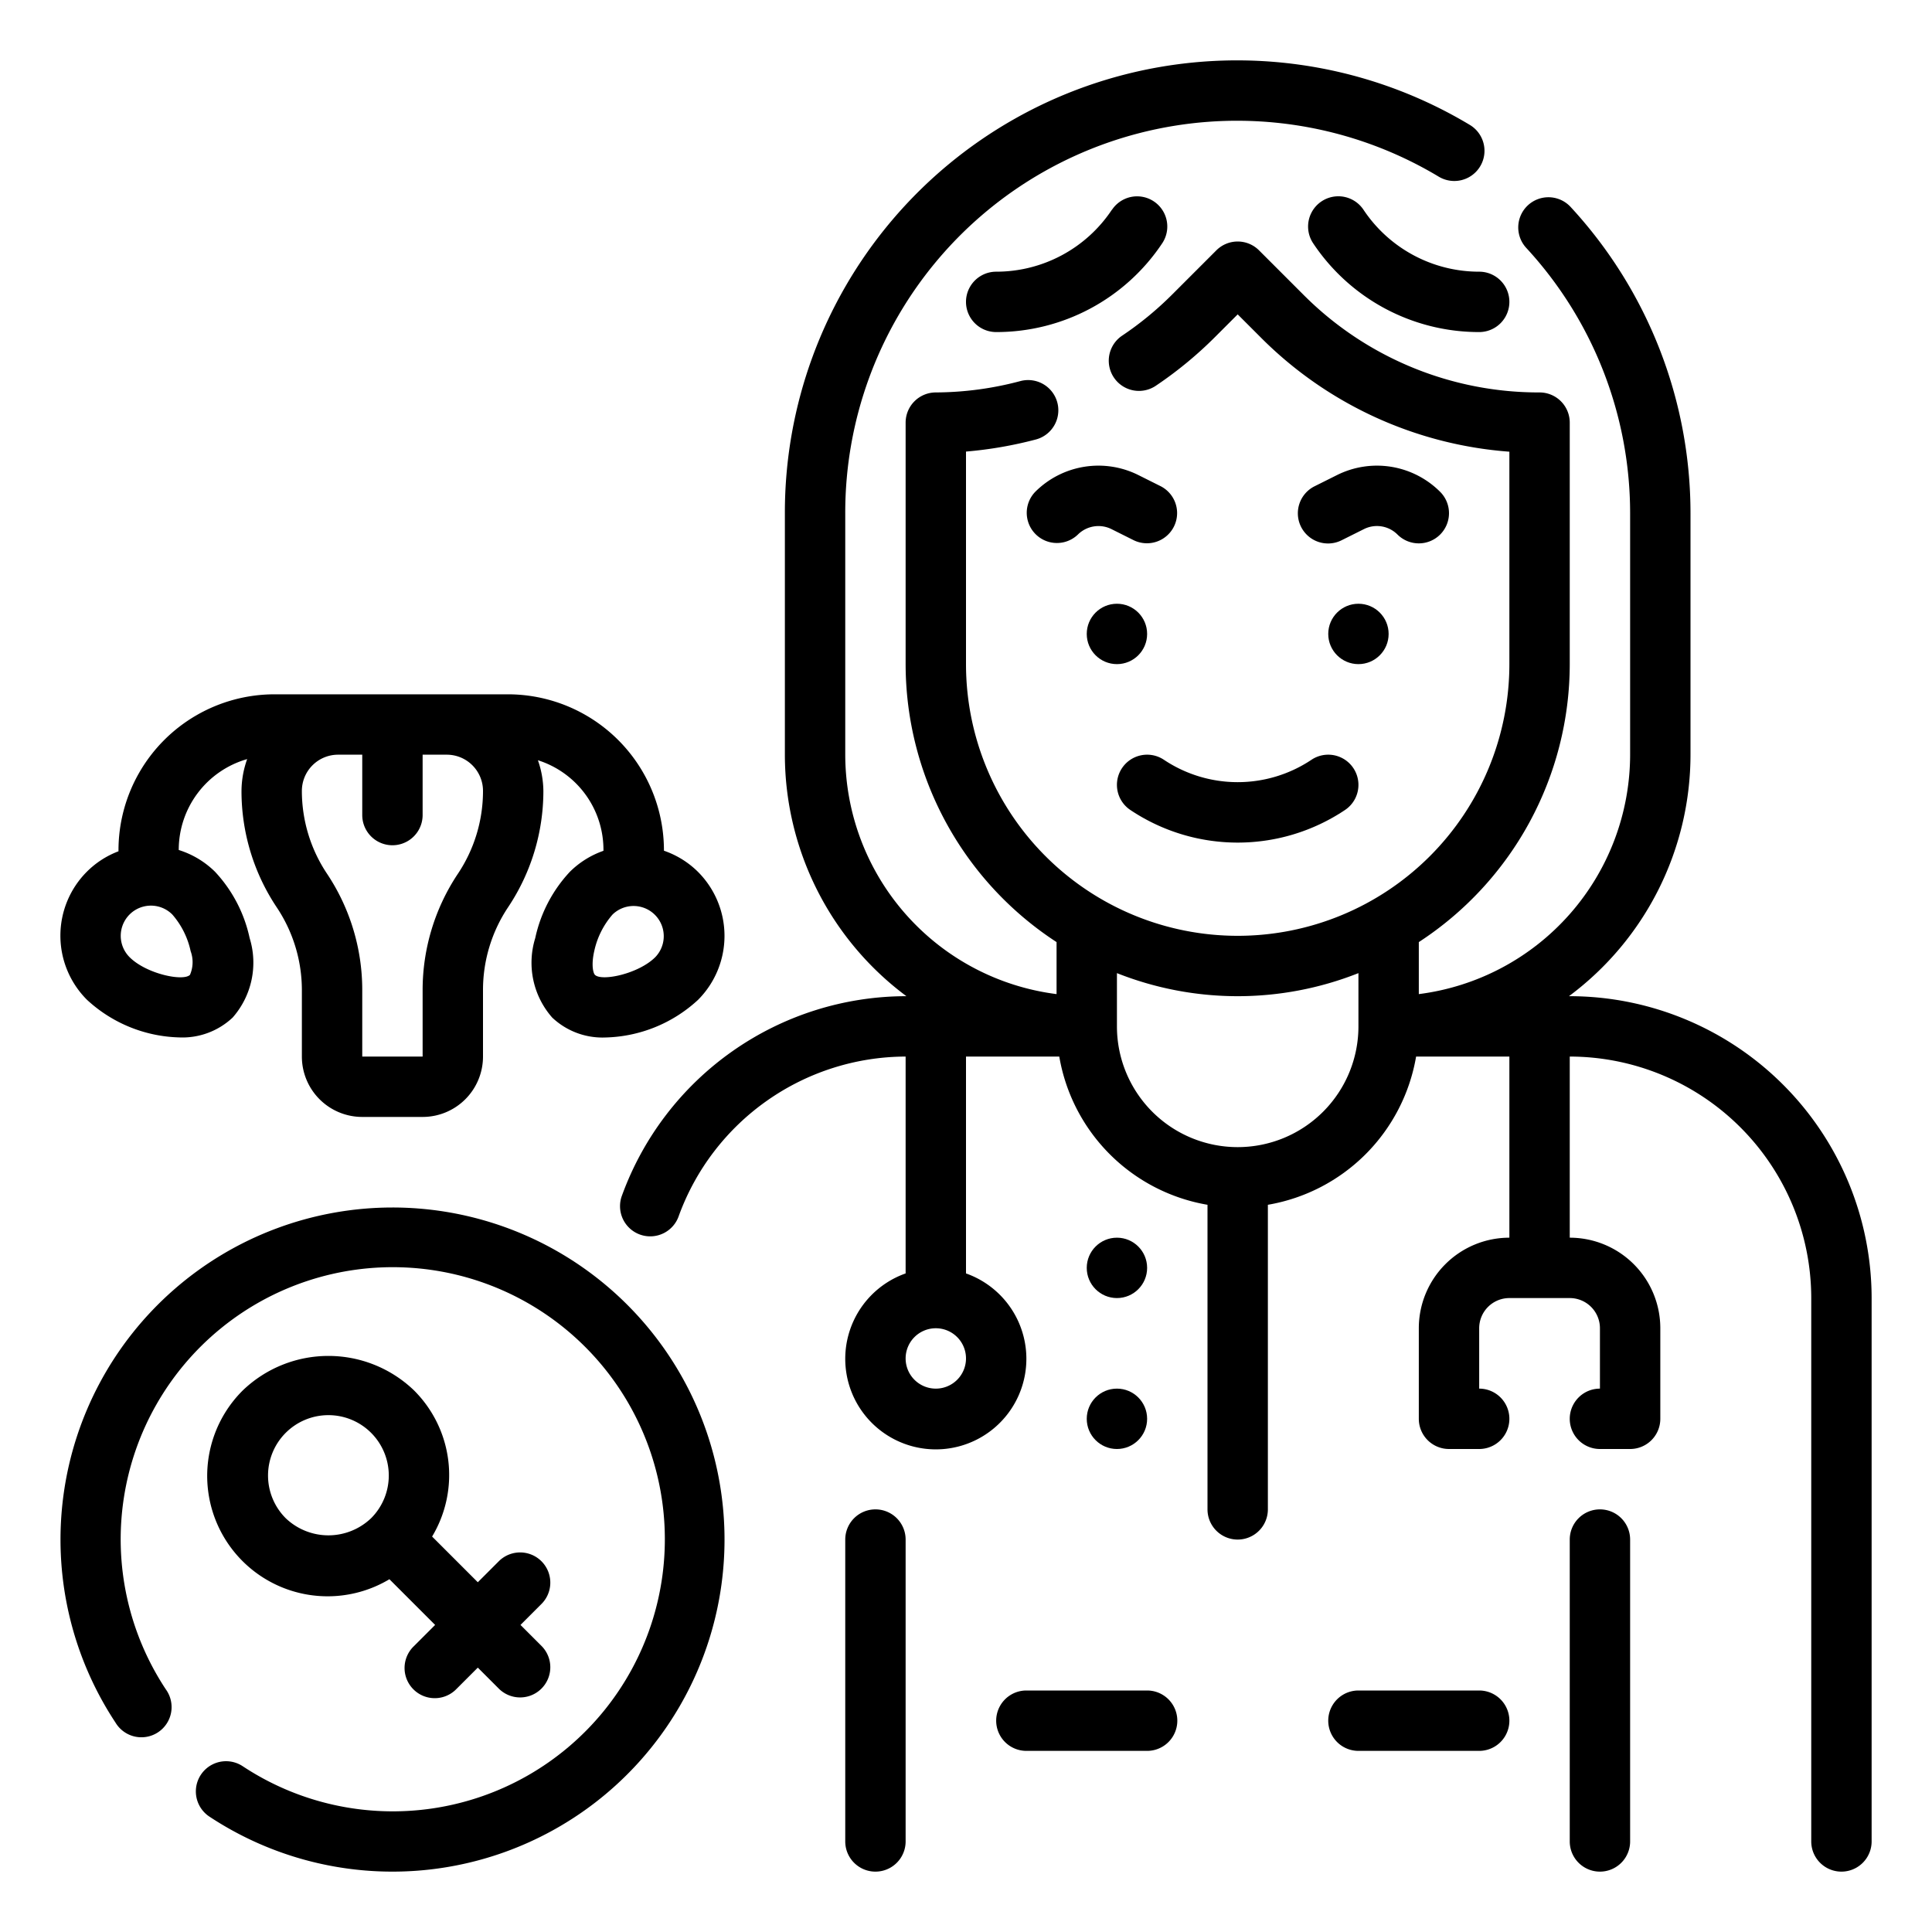
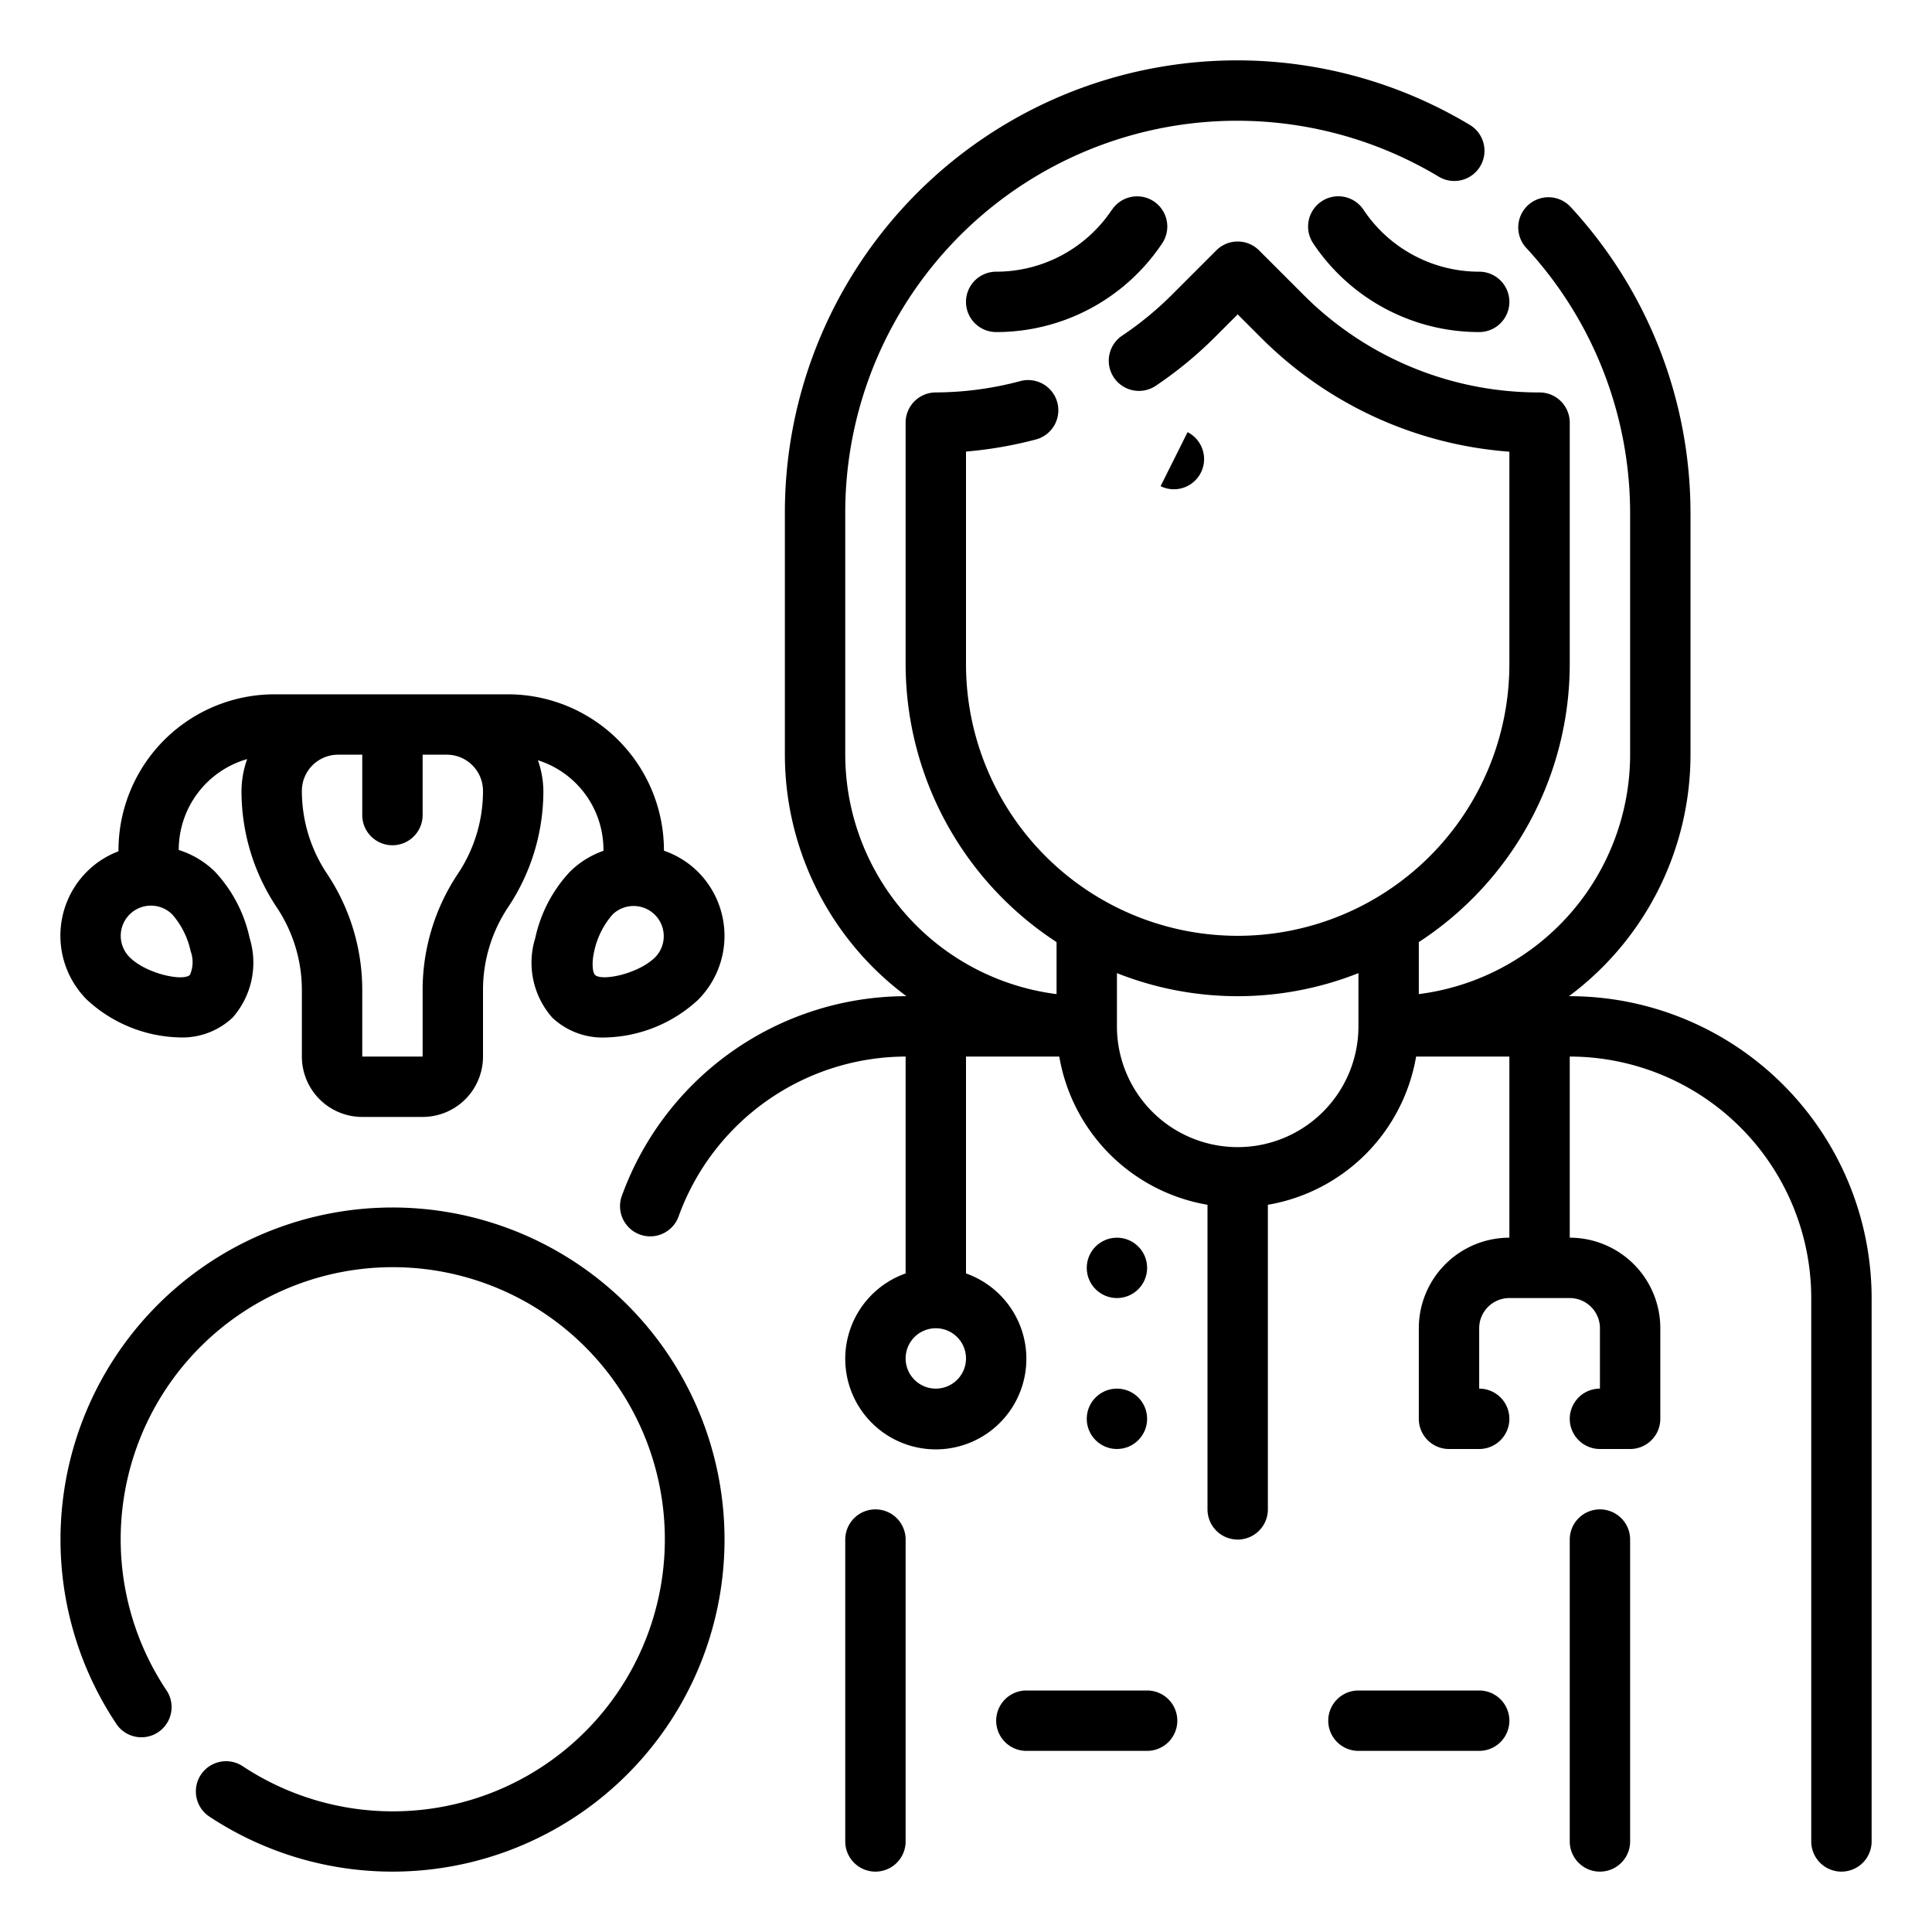
<svg xmlns="http://www.w3.org/2000/svg" viewBox="0 0 64 64" width="512" height="512">
  <g id="Outline">
    <path d="M52,33h-.026A9.98,9.98,0,0,0,56,25V17A14.951,14.951,0,0,0,52.03,6.857a1,1,0,1,0-1.472,1.354A12.959,12.959,0,0,1,54,17v8a8.008,8.008,0,0,1-7,7.931V31.208A11,11,0,0,0,52,22V14a1,1,0,0,0-1-1,11,11,0,0,1-7.828-3.242L41.707,8.293a1,1,0,0,0-1.414,0L38.828,9.758a11.043,11.043,0,0,1-1.669,1.37,1,1,0,0,0,1.112,1.662,13.106,13.106,0,0,0,1.971-1.618L41,10.414l.758.758A12.975,12.975,0,0,0,50,14.963V22a9,9,0,0,1-18,0V14.959a13.54,13.54,0,0,0,2.312-.4,1,1,0,0,0-.508-1.936A11.045,11.045,0,0,1,31,13a1,1,0,0,0-1,1v8a11,11,0,0,0,5,9.208v1.723A8.008,8.008,0,0,1,28,25V17A12.978,12.978,0,0,1,47.661,5.853,1,1,0,0,0,48.69,4.138,14.978,14.978,0,0,0,26,17v8a9.98,9.98,0,0,0,4.026,8H30a10.026,10.026,0,0,0-9.391,6.589,1,1,0,1,0,1.879.683A8.023,8.023,0,0,1,30,35v7.184a3,3,0,1,0,2,0V35h3.09A6.008,6.008,0,0,0,40,39.91V50a1,1,0,0,0,2,0V39.91A6.008,6.008,0,0,0,46.91,35H50v6a3,3,0,0,0-3,3v3a1,1,0,0,0,1,1h1a1,1,0,0,0,0-2V44a1,1,0,0,1,1-1h2a1,1,0,0,1,1,1v2a1,1,0,0,0,0,2h1a1,1,0,0,0,1-1V44a3,3,0,0,0-3-3V35a8.009,8.009,0,0,1,8,8V61a1,1,0,0,0,2,0V43A10.011,10.011,0,0,0,52,33ZM31,46a1,1,0,1,1,1-1A1,1,0,0,1,31,46Zm10-8a4,4,0,0,1-4-4V32.236a10.853,10.853,0,0,0,8,0V34A4,4,0,0,1,41,38Z" />
    <path d="M53,50a1,1,0,0,0-1,1V61a1,1,0,0,0,2,0V51A1,1,0,0,0,53,50Z" />
    <path d="M29,50a1,1,0,0,0-1,1V61a1,1,0,0,0,2,0V51A1,1,0,0,0,29,50Z" />
-     <circle cx="45" cy="21" r="1" />
-     <circle cx="37" cy="21" r="1" />
-     <path d="M47.707,17.707a1,1,0,0,0,0-1.414,2.96,2.96,0,0,0-3.418-.555l-.735.367a1,1,0,1,0,.892,1.79l.737-.368a.962.962,0,0,1,1.11.18A1,1,0,0,0,47.707,17.707Z" />
-     <path d="M38.446,16.105l-.734-.367a2.961,2.961,0,0,0-3.419.555,1,1,0,0,0,1.414,1.414.968.968,0,0,1,1.111-.18l.736.368a1,1,0,0,0,.892-1.79Z" />
-     <path d="M38.555,25.168a1,1,0,0,0-1.11,1.664,6.391,6.391,0,0,0,7.11,0,1,1,0,1,0-1.11-1.664A4.4,4.4,0,0,1,38.555,25.168Z" />
+     <path d="M38.446,16.105l-.734-.367l.736.368a1,1,0,0,0,.892-1.79Z" />
    <path d="M45.168,6.949A1,1,0,1,0,43.5,8.059,6.6,6.6,0,0,0,49,11a1,1,0,0,0,0-2A4.6,4.6,0,0,1,45.168,6.949Z" />
    <path d="M36.832,6.949A4.6,4.6,0,0,1,33,9a1,1,0,0,0,0,2,6.6,6.6,0,0,0,5.5-2.941,1,1,0,0,0-1.664-1.11Z" />
    <circle cx="37" cy="42" r="1" />
    <circle cx="37" cy="47" r="1" />
    <path d="M49,56H45a1,1,0,0,0,0,2h4a1,1,0,0,0,0-2Z" />
    <path d="M38,56H34a1,1,0,0,0,0,2h4a1,1,0,0,0,0-2Z" />
    <path d="M5.943,34.366a2.427,2.427,0,0,0,1.764-.658,2.755,2.755,0,0,0,.563-2.632,4.641,4.641,0,0,0-1.149-2.2,2.972,2.972,0,0,0-1.2-.719,3.127,3.127,0,0,1,2.267-3.011A3.171,3.171,0,0,0,8,26.2a6.928,6.928,0,0,0,1.168,3.858A4.938,4.938,0,0,1,10,32.8V35a2,2,0,0,0,2,2h2a2,2,0,0,0,2-2V32.8a4.938,4.938,0,0,1,.832-2.748A6.928,6.928,0,0,0,18,26.2a3.145,3.145,0,0,0-.181-1.016,3.11,3.11,0,0,1,2.171,3,2.973,2.973,0,0,0-1.111.694,4.641,4.641,0,0,0-1.149,2.2,2.75,2.75,0,0,0,.563,2.631,2.424,2.424,0,0,0,1.764.659,4.678,4.678,0,0,0,3.064-1.244,3,3,0,0,0,0-4.243,2.964,2.964,0,0,0-1.127-.7A5.172,5.172,0,0,0,16.818,23H9.1a5.171,5.171,0,0,0-5.175,5.2,2.962,2.962,0,0,0-1.045.674,3,3,0,0,0,0,4.244A4.677,4.677,0,0,0,5.943,34.366Zm15.764-2.659c-.554.554-1.779.81-2,.585-.053-.052-.128-.313-.023-.781a2.717,2.717,0,0,1,.609-1.218,1,1,0,0,1,1.414,1.414Zm-6.539-2.762A6.938,6.938,0,0,0,14,32.8V35H12V32.8a6.938,6.938,0,0,0-1.168-3.858A4.933,4.933,0,0,1,10,26.2,1.2,1.2,0,0,1,11.2,25H12v2a1,1,0,0,0,2,0V25h.8A1.2,1.2,0,0,1,16,26.2,4.933,4.933,0,0,1,15.168,28.945ZM6.293,32.293c-.223.224-1.445-.03-2-.585a1,1,0,0,1,1.414-1.415,2.717,2.717,0,0,1,.609,1.218A1.057,1.057,0,0,1,6.293,32.293Z" />
    <path d="M13,40A11,11,0,0,0,3.826,57.063a1,1,0,1,0,1.668-1.1,9.013,9.013,0,1,1,2.547,2.546,1,1,0,1,0-1.105,1.668A11,11,0,1,0,13,40Z" />
-     <path d="M13.707,46.051a4.093,4.093,0,0,0-5.656,0A3.989,3.989,0,0,0,12.9,52.314l1.514,1.514-.707.707a1,1,0,1,0,1.414,1.414l.707-.707.707.707a1,1,0,0,0,1.414-1.414l-.707-.707.707-.707a1,1,0,0,0-1.414-1.414l-.707.707L14.314,50.9a3.957,3.957,0,0,0-.607-4.849ZM9.465,50.293a2,2,0,1,1,2.828,0A2.047,2.047,0,0,1,9.465,50.293Z" />
  </g>
</svg>